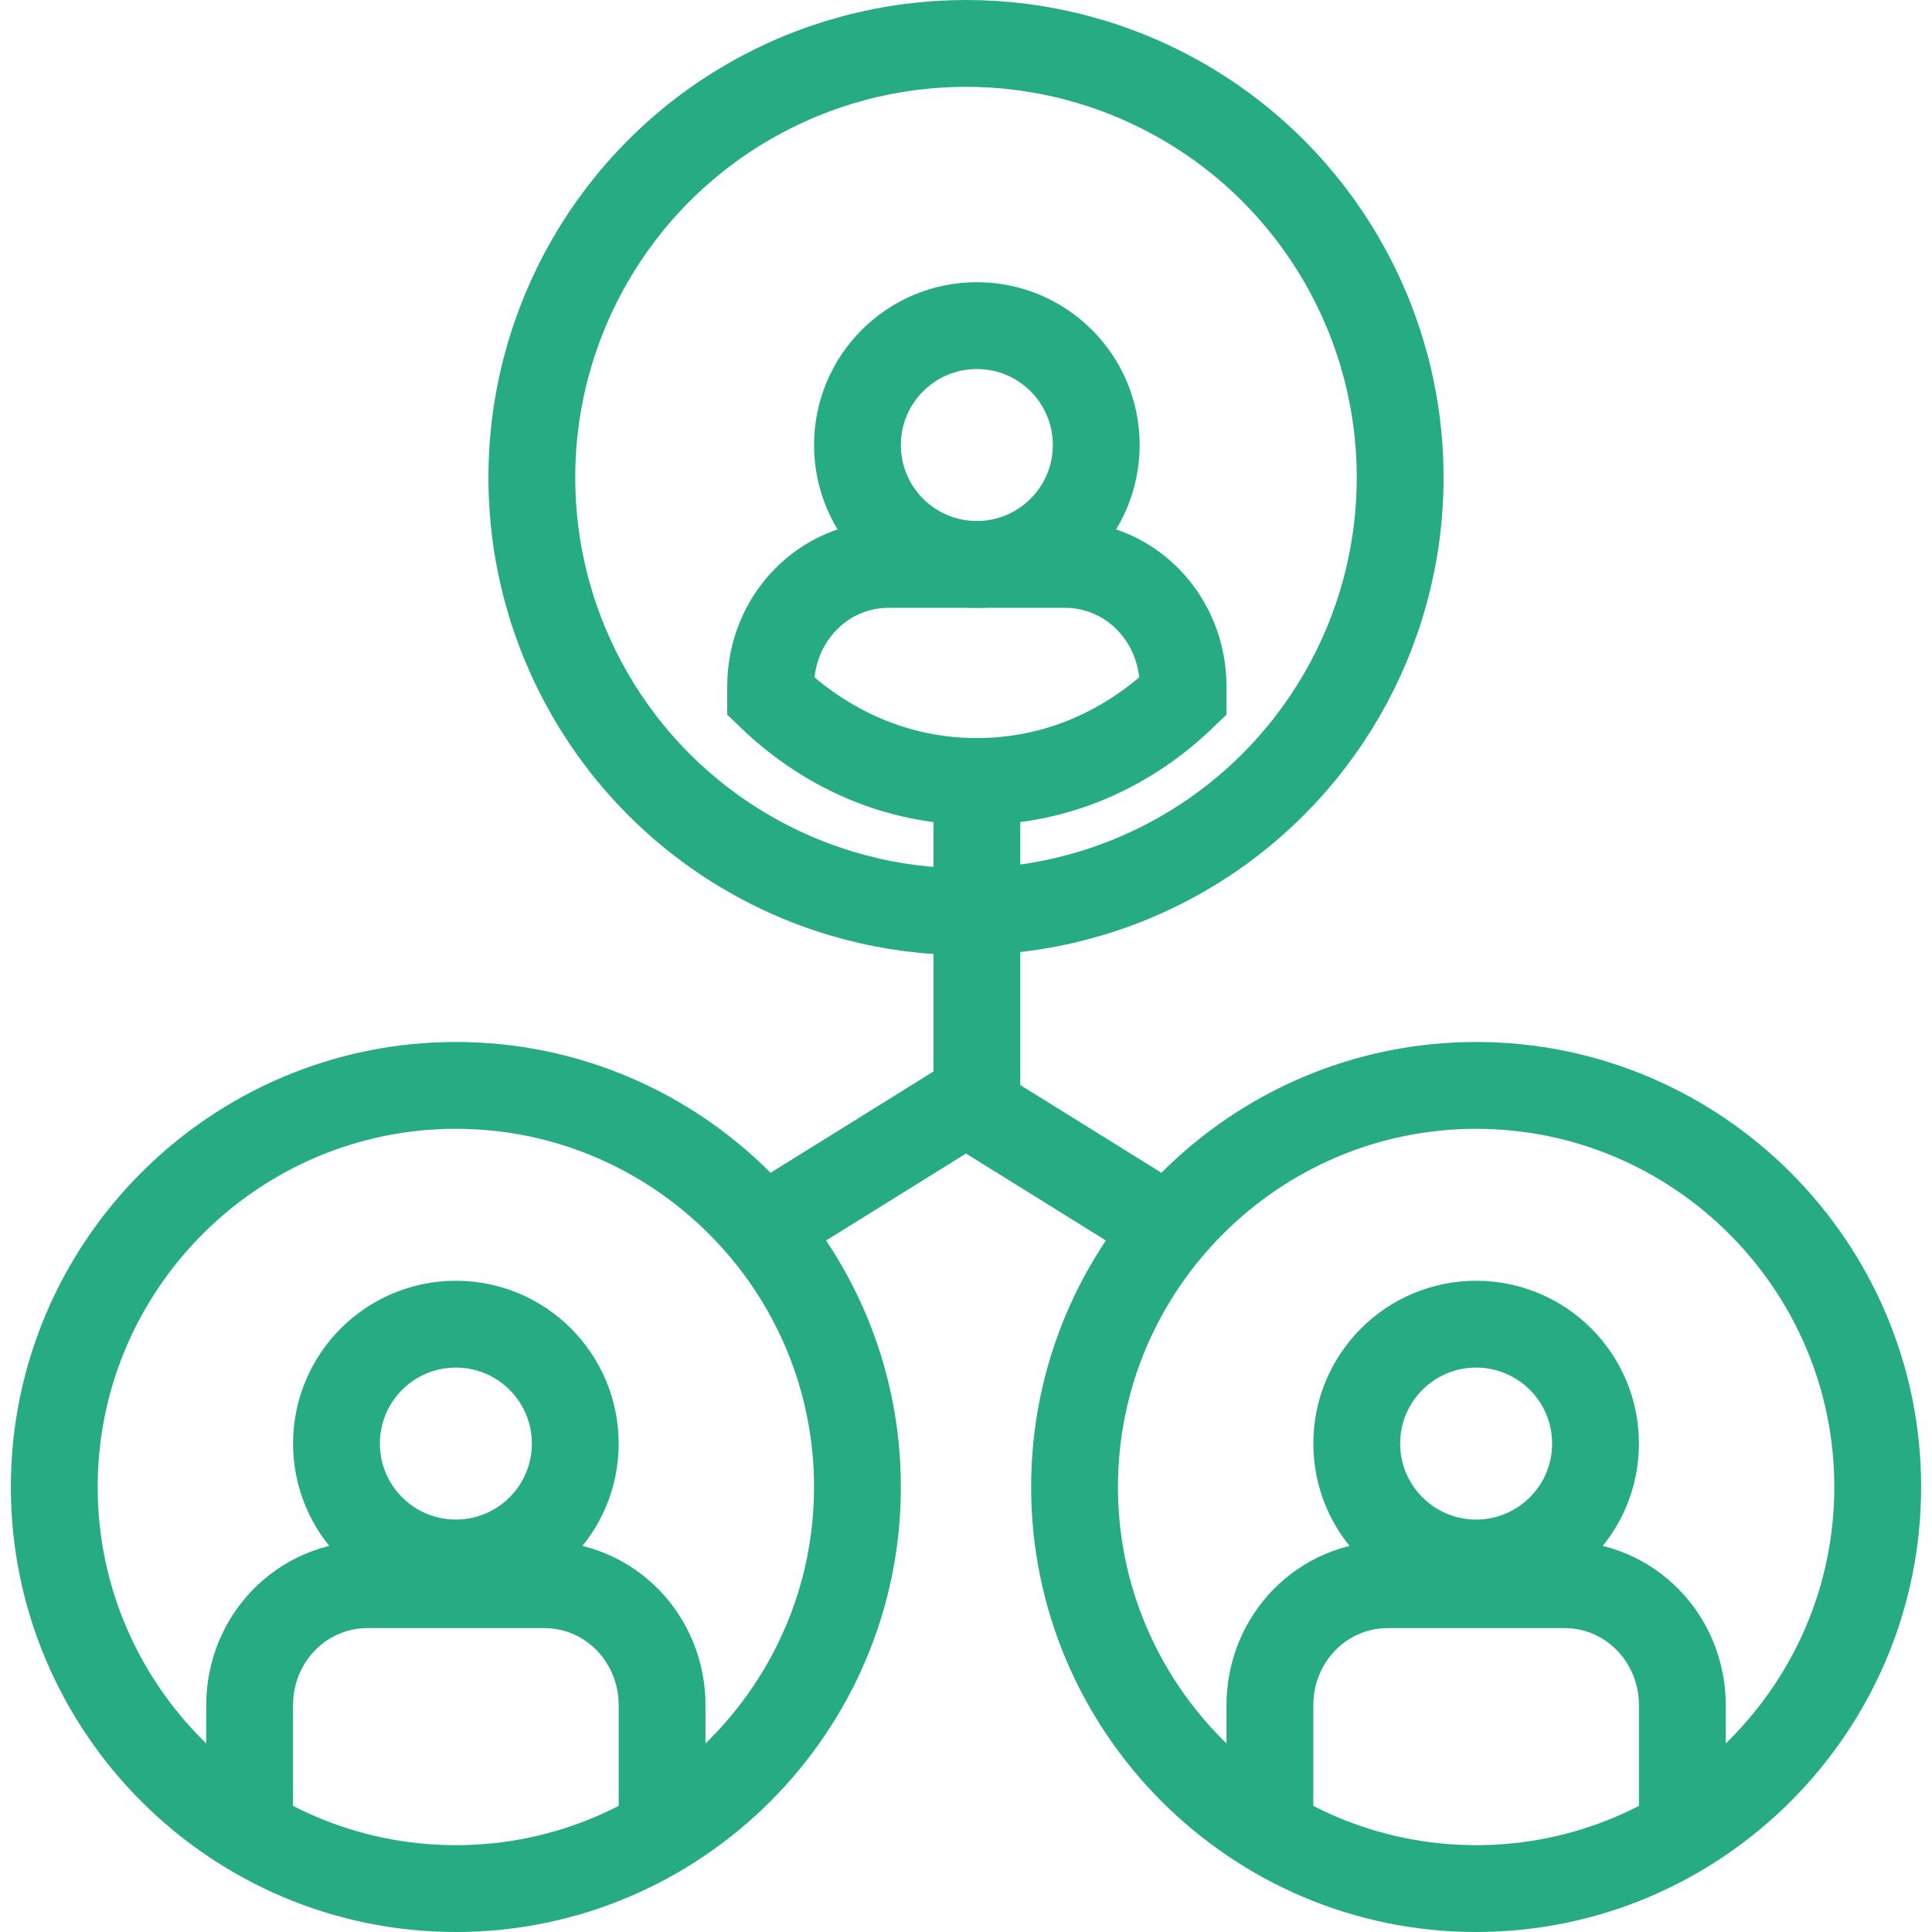
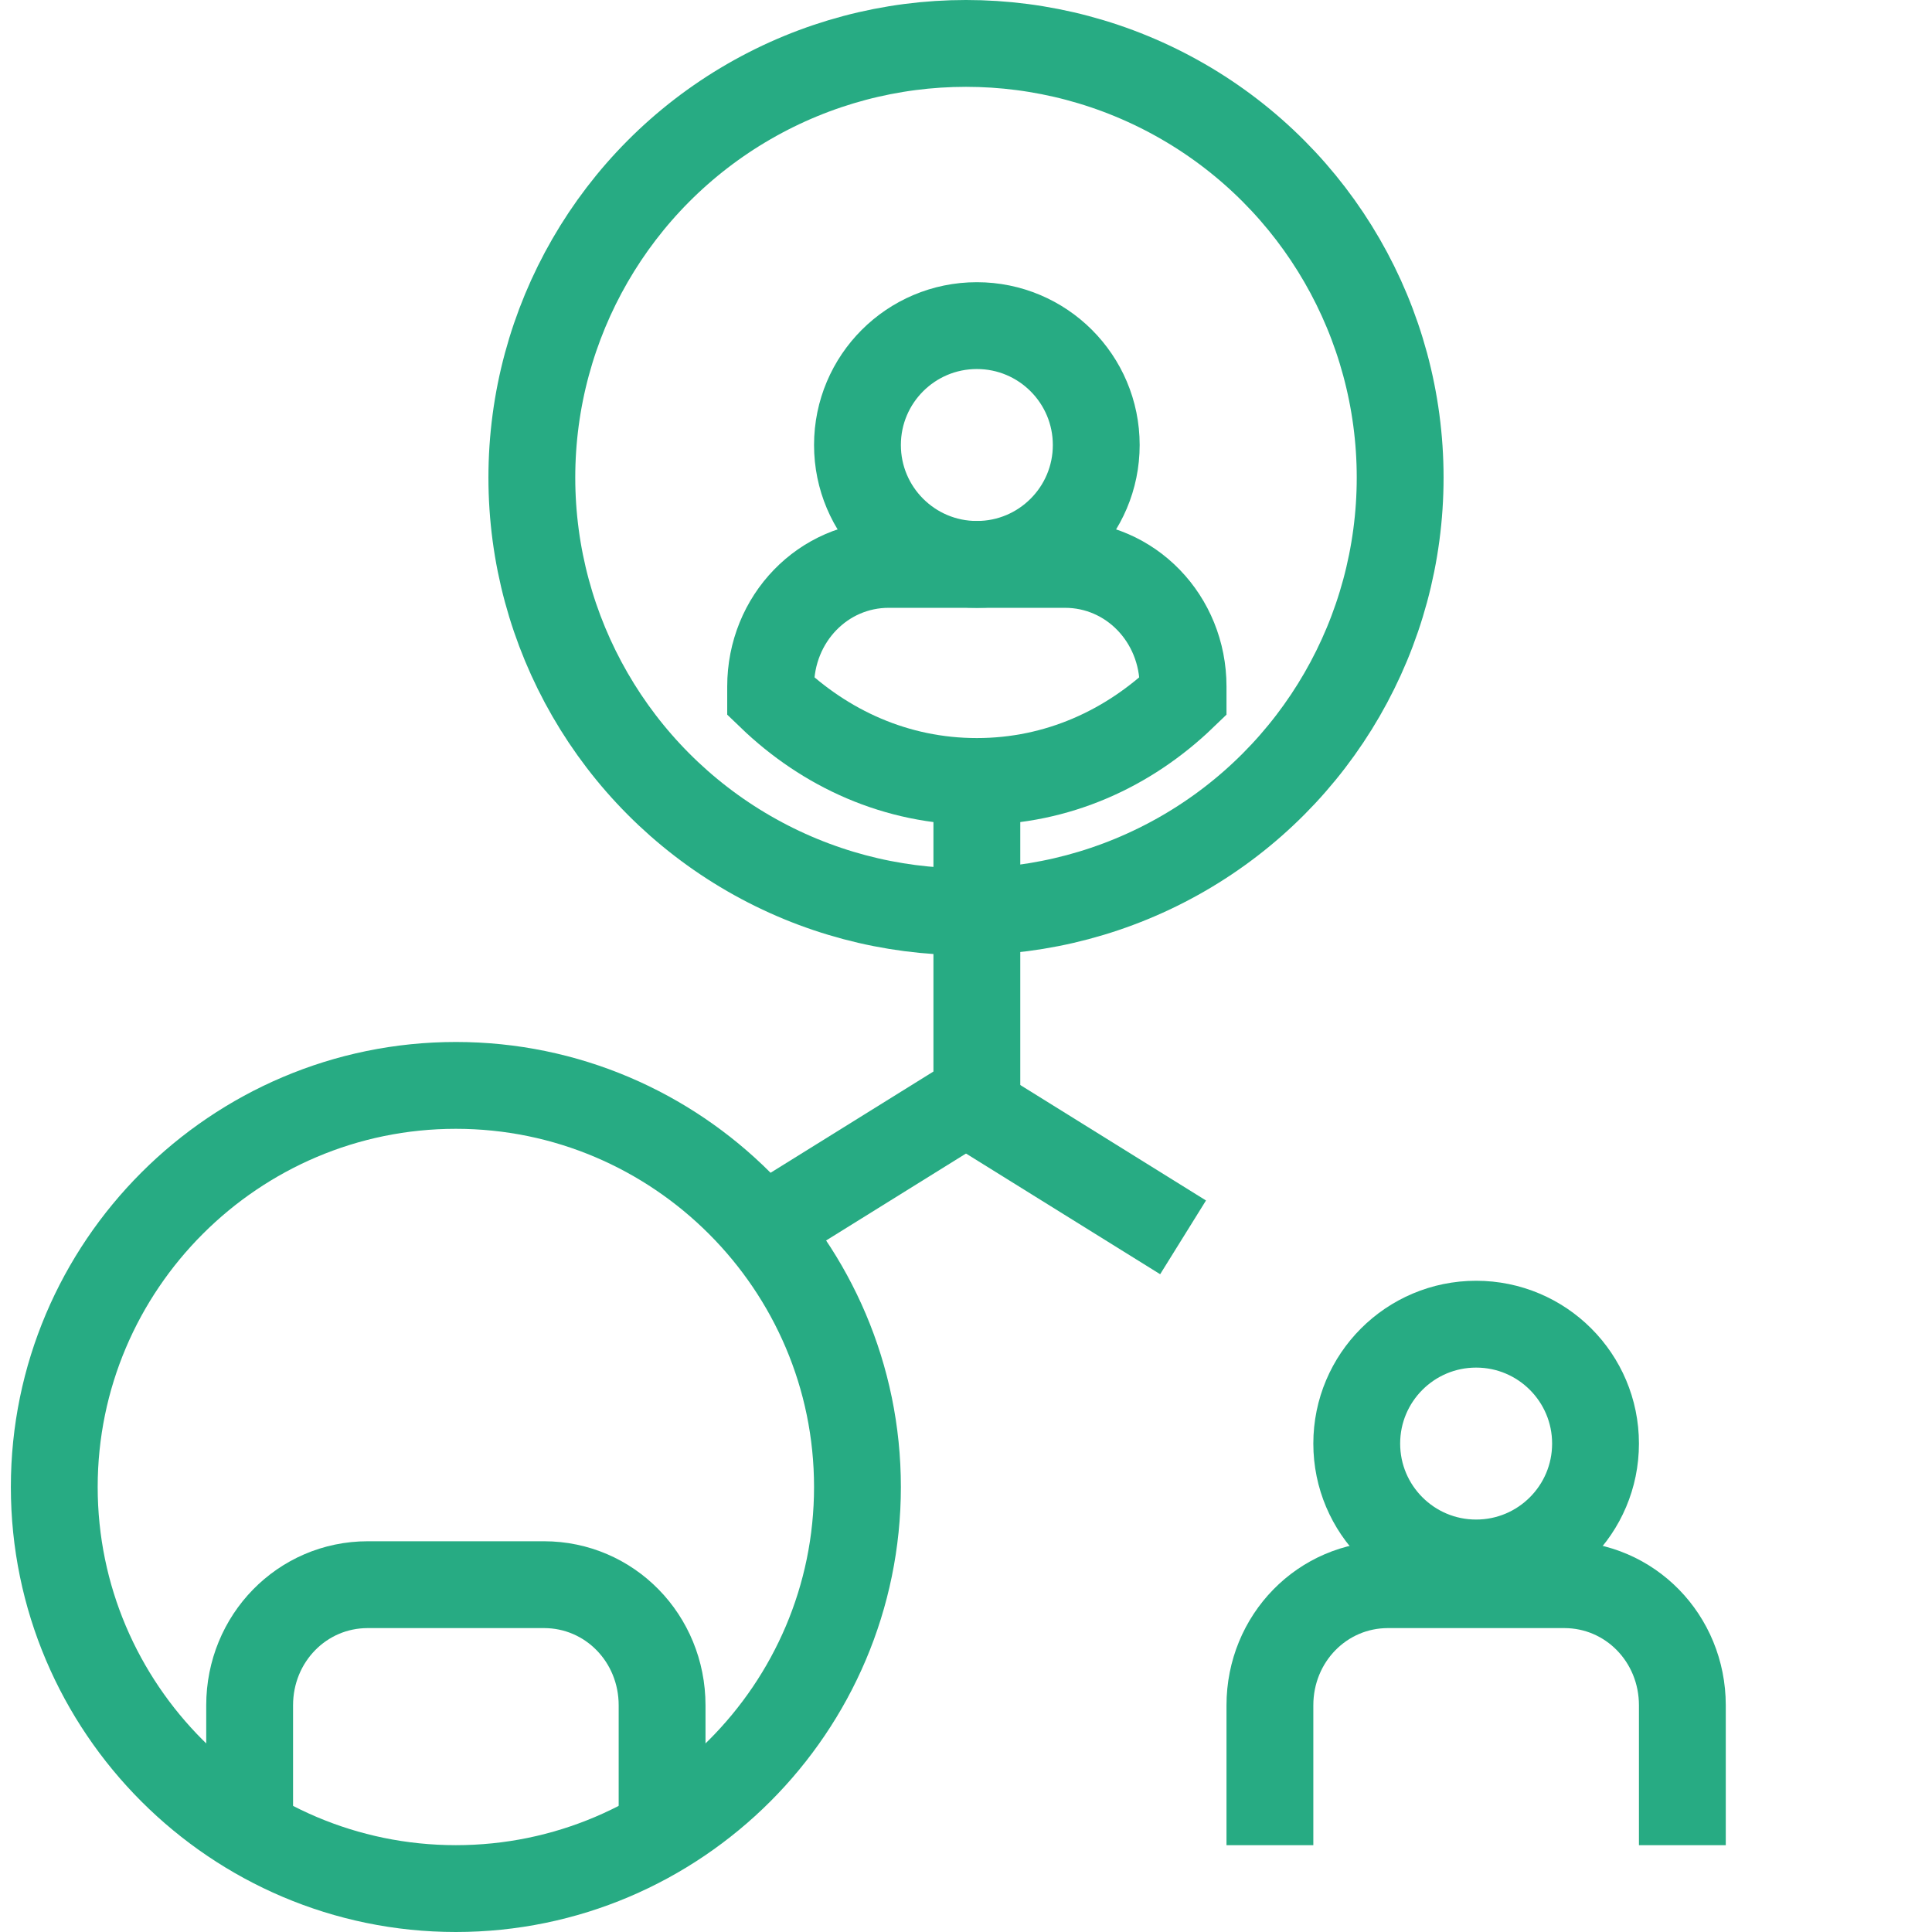
<svg xmlns="http://www.w3.org/2000/svg" width="89px" height="89px" viewBox="0 0 89 89" version="1.1">
  <title>Paid_Referral_Program</title>
  <g id="Careers-Page---DT" stroke="none" stroke-width="1" fill="none" fill-rule="evenodd">
    <g id="Careers" transform="translate(-1087, -5650)" stroke="#27AB83" stroke-width="4">
      <g id="Benefits" transform="translate(161, 5362)">
        <g transform="translate(5.5, 181)" id="Paid_Referral_Program">
          <g transform="translate(923, 109)">
            <path d="M18.5,85 C8.308,85 0,76.692 0,66.5 C0,56.308 8.308,48 18.5,48 C28.692,48 37,56.308 37,66.5 C37,76.692 28.692,85 18.5,85 Z" id="Path" />
            <circle id="Oval" cx="42" cy="20" r="20" />
            <circle id="Oval" cx="42.5" cy="18.5" r="5.5" />
            <path d="M46.559,24 L38.441,24 C35.418,24 33,26.5 33,29.625 L33,30.071 C35.505,32.482 38.786,34 42.5,34 C46.214,34 49.495,32.482 52,30.071 L52,29.625 C52,26.5 49.582,24 46.559,24 Z" id="Path" />
-             <circle id="Oval" cx="18.5" cy="64.5" r="5.5" />
            <path d="M28,83 L28,76.559 C28,73.471 25.582,71 22.559,71 L14.441,71 C11.418,71 9,73.471 9,76.559 L9,83" id="Path" />
-             <path d="M65.5,85 C55.308,85 47,76.692 47,66.5 C47,56.308 55.308,48 65.5,48 C75.692,48 84,56.308 84,66.5 C84,76.692 75.692,85 65.5,85 Z" id="Path" />
            <circle id="Oval" cx="65.5" cy="64.5" r="5.5" />
            <path d="M75,83 L75,76.559 C75,73.471 72.582,71 69.559,71 L61.441,71 C58.418,71 56,73.471 56,76.559 L56,83" id="Path" />
            <line x1="42.5" y1="34" x2="42.5" y2="51" id="Path" />
            <g id="Group" transform="translate(32, 49)">
              <line x1="0" y1="6" x2="9.652" y2="0" id="Path" />
              <line x1="20" y1="6" x2="10.348" y2="0" id="Path" />
            </g>
          </g>
        </g>
      </g>
    </g>
  </g>
</svg>